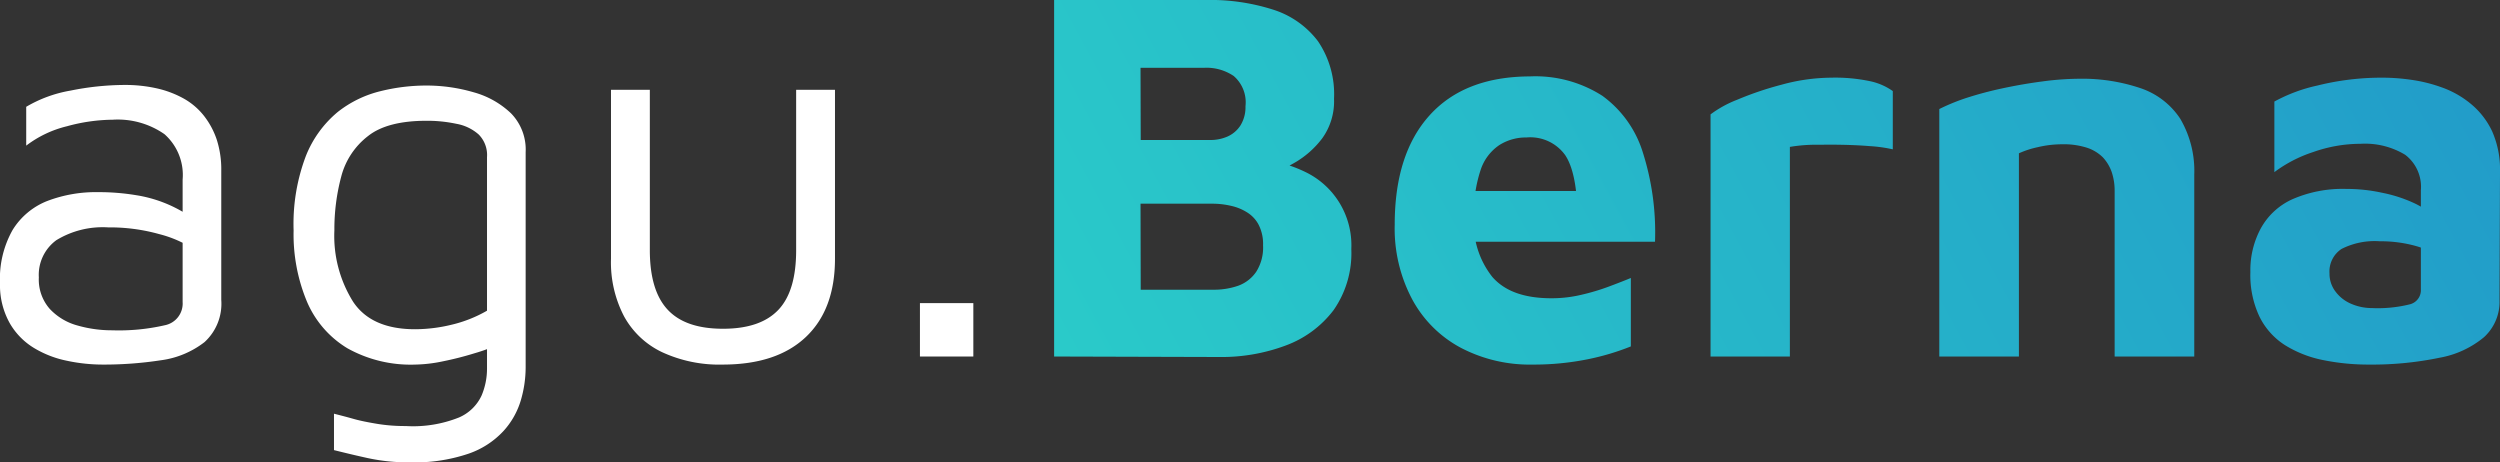
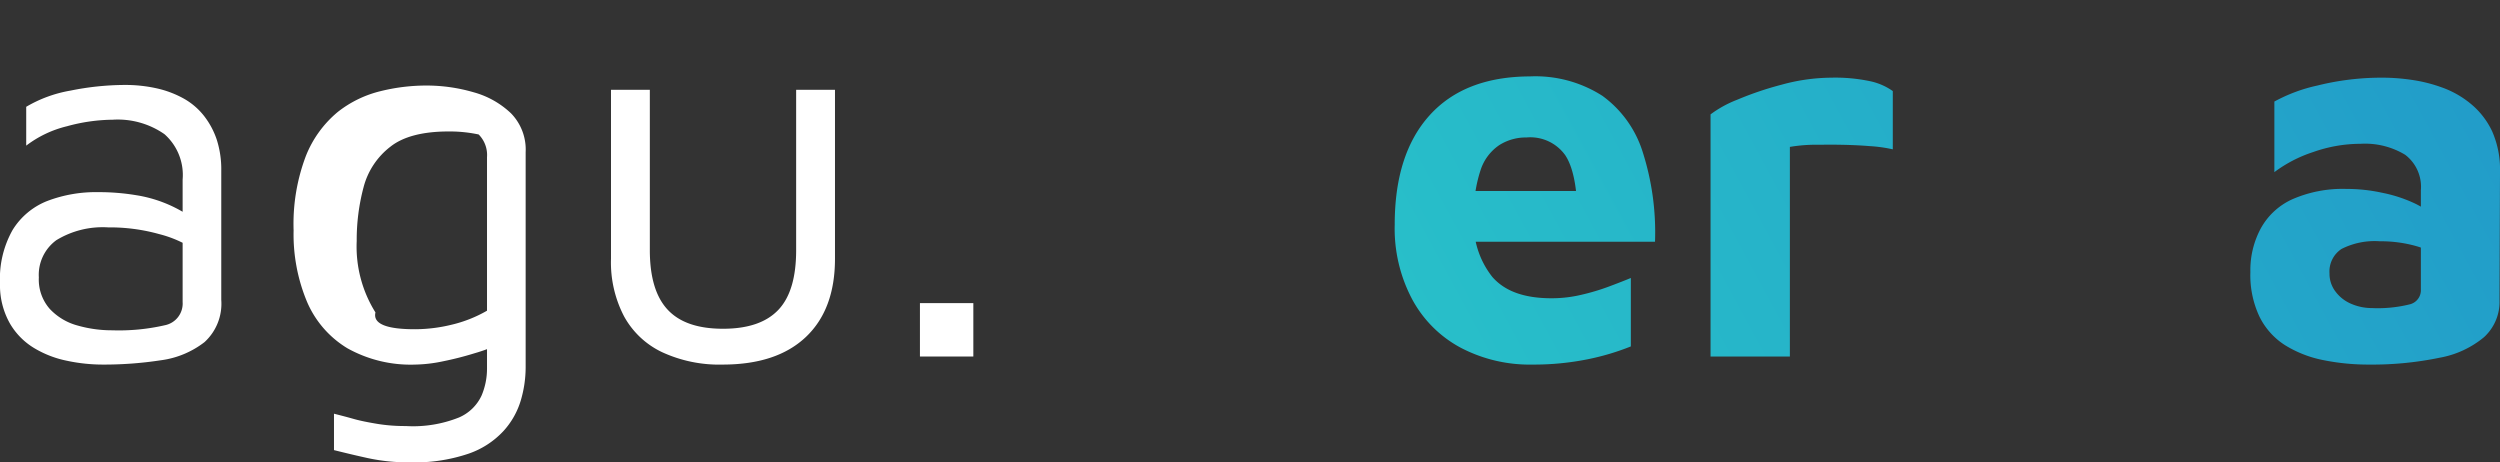
<svg xmlns="http://www.w3.org/2000/svg" xmlns:xlink="http://www.w3.org/1999/xlink" id="Capa_1" data-name="Capa 1" viewBox="0 0 257.49 47.62">
  <rect x="0" y="0" width="257.49" height="47.62" fill="#333333" stroke="none" />
  <defs>
    <style>.cls-1{fill:#fff;}.cls-2{fill:url(#Degradado_sin_nombre_24);}.cls-3{fill:url(#Degradado_sin_nombre_24-2);}.cls-4{fill:url(#Degradado_sin_nombre_24-3);}.cls-5{fill:url(#Degradado_sin_nombre_24-4);}.cls-6{fill:url(#Degradado_sin_nombre_24-5);}</style>
    <linearGradient id="Degradado_sin_nombre_24" x1="22.46" y1="70.9" x2="333.09" y2="-97.22" gradientUnits="userSpaceOnUse">
      <stop offset="0" stop-color="#2fe8c9" />
      <stop offset="1" stop-color="#1b76c9" />
    </linearGradient>
    <linearGradient id="Degradado_sin_nombre_24-2" x1="33.21" y1="90.76" x2="343.84" y2="-77.36" xlink:href="#Degradado_sin_nombre_24" />
    <linearGradient id="Degradado_sin_nombre_24-3" x1="38.66" y1="100.84" x2="349.29" y2="-67.29" xlink:href="#Degradado_sin_nombre_24" />
    <linearGradient id="Degradado_sin_nombre_24-4" x1="45.96" y1="114.32" x2="356.59" y2="-53.81" xlink:href="#Degradado_sin_nombre_24" />
    <linearGradient id="Degradado_sin_nombre_24-5" x1="52.72" y1="126.82" x2="363.35" y2="-41.31" xlink:href="#Degradado_sin_nombre_24" />
  </defs>
  <path class="cls-1" d="M10.57,37.55a17.66,17.66,0,0,1-3.66-.39A10.62,10.62,0,0,1,3.5,35.84,7.16,7.16,0,0,1,1,33.28a8,8,0,0,1-1-4.1A10.24,10.24,0,0,1,1.29,23.7a7.35,7.35,0,0,1,3.58-3,14.07,14.07,0,0,1,5.26-.91A23.4,23.4,0,0,1,14,20.1a13.66,13.66,0,0,1,5.28,2l.78,3.63a11.87,11.87,0,0,0-3.67-1.62,18.9,18.9,0,0,0-5.25-.69,9.15,9.15,0,0,0-5.34,1.32A4.42,4.42,0,0,0,4,28.57a4.57,4.57,0,0,0,1.13,3.25A6.09,6.09,0,0,0,8,33.53a12.84,12.84,0,0,0,3.55.49,21.15,21.15,0,0,0,5.42-.52,2.28,2.28,0,0,0,1.84-2.39V18.5a5.61,5.61,0,0,0-1.87-4.68,8.42,8.42,0,0,0-5.34-1.49A18.22,18.22,0,0,0,6.91,13,11.28,11.28,0,0,0,2.7,15V11A13.43,13.43,0,0,1,7.27,9.33a28.48,28.48,0,0,1,5.56-.58,14.8,14.8,0,0,1,3.36.36,10.34,10.34,0,0,1,2.75,1.05A7,7,0,0,1,21,11.92a8.2,8.2,0,0,1,1.33,2.48,10,10,0,0,1,.46,3.16V30.89a5.35,5.35,0,0,1-1.73,4.35,9.32,9.32,0,0,1-4.52,1.87A38.58,38.58,0,0,1,10.57,37.55Z" />
-   <path class="cls-1" d="M42.78,37.55a13.37,13.37,0,0,1-7-1.68,10.32,10.32,0,0,1-4.16-4.79,18,18,0,0,1-1.38-7.35,19.71,19.71,0,0,1,1.27-7.68,11.3,11.3,0,0,1,3.28-4.52,11.48,11.48,0,0,1,4.4-2.14,19.6,19.6,0,0,1,4.65-.58,17.33,17.33,0,0,1,4.93.69,9.06,9.06,0,0,1,3.86,2.17,5.34,5.34,0,0,1,1.51,4V37.88a12.06,12.06,0,0,1-.5,3.36,8.11,8.11,0,0,1-1.79,3.16,8.79,8.79,0,0,1-3.63,2.34,17.31,17.31,0,0,1-6,.88,19.66,19.66,0,0,1-4.35-.44c-1.32-.29-2.47-.57-3.47-.82V42.61c.59.15,1.26.32,2,.53s1.58.37,2.48.52a17.58,17.58,0,0,0,2.89.22A12.77,12.77,0,0,0,47.27,43a4.54,4.54,0,0,0,2.33-2.26A7.08,7.08,0,0,0,50.16,38V34l1.37,1.38a16.7,16.7,0,0,1-2.64,1,32.92,32.92,0,0,1-3.25.83A14.93,14.93,0,0,1,42.78,37.55Zm0-3.64a16,16,0,0,0,3.71-.46A13.47,13.47,0,0,0,50.16,32V16.19a3,3,0,0,0-.86-2.34A4.69,4.69,0,0,0,47,12.75a14.38,14.38,0,0,0-3.09-.31c-2.68,0-4.69.53-6,1.57a7.7,7.7,0,0,0-2.76,4.16,21.06,21.06,0,0,0-.71,5.56,12.78,12.78,0,0,0,1.93,7.35Q38.26,33.92,42.78,33.91Z" />
+   <path class="cls-1" d="M42.78,37.55a13.37,13.37,0,0,1-7-1.68,10.32,10.32,0,0,1-4.16-4.79,18,18,0,0,1-1.38-7.35,19.71,19.71,0,0,1,1.27-7.68,11.3,11.3,0,0,1,3.28-4.52,11.48,11.48,0,0,1,4.4-2.14,19.6,19.6,0,0,1,4.65-.58,17.33,17.33,0,0,1,4.93.69,9.06,9.06,0,0,1,3.86,2.17,5.34,5.34,0,0,1,1.51,4V37.88a12.06,12.06,0,0,1-.5,3.36,8.11,8.11,0,0,1-1.79,3.16,8.79,8.79,0,0,1-3.63,2.34,17.31,17.31,0,0,1-6,.88,19.66,19.66,0,0,1-4.35-.44c-1.32-.29-2.47-.57-3.47-.82V42.61c.59.15,1.26.32,2,.53s1.58.37,2.48.52a17.58,17.58,0,0,0,2.89.22A12.77,12.77,0,0,0,47.27,43a4.54,4.54,0,0,0,2.33-2.26A7.08,7.08,0,0,0,50.16,38V34l1.37,1.38a16.7,16.7,0,0,1-2.64,1,32.92,32.92,0,0,1-3.25.83A14.93,14.93,0,0,1,42.78,37.55Zm0-3.64a16,16,0,0,0,3.71-.46A13.47,13.47,0,0,0,50.16,32V16.19a3,3,0,0,0-.86-2.34a14.38,14.38,0,0,0-3.09-.31c-2.68,0-4.69.53-6,1.57a7.7,7.7,0,0,0-2.76,4.16,21.06,21.06,0,0,0-.71,5.56,12.78,12.78,0,0,0,1.93,7.35Q38.26,33.92,42.78,33.91Z" />
  <path class="cls-1" d="M74.43,37.55a14,14,0,0,1-6.22-1.27,8.73,8.73,0,0,1-3.93-3.69,12,12,0,0,1-1.35-5.94V9.25h4V25.77c0,2.79.62,4.83,1.85,6.14s3.12,1.95,5.69,1.95,4.47-.65,5.7-1.95S82,28.56,82,25.77V9.25h4v17.4q0,5.22-3,8.06T74.43,37.55Z" />
  <path class="cls-1" d="M94.75,36.72v-5.5h5.5v5.5Z" />
-   <path class="cls-2" d="M108.57,36.72V0h15.58a21.28,21.28,0,0,1,7,1,9.3,9.3,0,0,1,4.6,3.25,9.71,9.71,0,0,1,1.65,5.92,6.52,6.52,0,0,1-1.21,4.07,9.52,9.52,0,0,1-2.92,2.56A21.47,21.47,0,0,1,130,18.33l-1-1.92a12.74,12.74,0,0,1,5.31,1.24,8.37,8.37,0,0,1,4.87,8,10.23,10.23,0,0,1-1.84,6.31,10.91,10.91,0,0,1-4.93,3.63,18.85,18.85,0,0,1-6.82,1.18Zm8.92-22.3h7.15a4.37,4.37,0,0,0,1.77-.35,3.06,3.06,0,0,0,1.34-1.13,3.57,3.57,0,0,0,.53-2,3.58,3.58,0,0,0-1.21-3.11,5,5,0,0,0-3-.85h-6.6Zm0,15.42H125a7.63,7.63,0,0,0,2.53-.41A3.83,3.83,0,0,0,129.38,28a4.65,4.65,0,0,0,.71-2.73,4.34,4.34,0,0,0-.44-2.09,3.27,3.27,0,0,0-1.18-1.29,5.13,5.13,0,0,0-1.68-.69,8.4,8.4,0,0,0-2-.22h-7.32Z" />
  <path class="cls-3" d="M157.84,37.55a15.29,15.29,0,0,1-7.4-1.74,12.19,12.19,0,0,1-5-5,15.52,15.52,0,0,1-1.79-7.68q0-7.28,3.6-11.26t10.33-4a12.78,12.78,0,0,1,7.46,2,11.33,11.33,0,0,1,4.15,5.78,27.17,27.17,0,0,1,1.27,9.25h-21.2l-.88-5.23h15.31l-1.21,2.59q-.06-4.47-1.27-6.28a4.42,4.42,0,0,0-4-1.82,5.09,5.09,0,0,0-2.78.78,4.93,4.93,0,0,0-1.93,2.56,14.06,14.06,0,0,0-.69,4.92,8.89,8.89,0,0,0,1.9,6.11C155,30,157,30.72,159.82,30.72a13.19,13.19,0,0,0,3.06-.36,22.51,22.51,0,0,0,2.84-.85c.88-.33,1.63-.62,2.25-.88v7.05A25.4,25.4,0,0,1,163.54,37,28.12,28.12,0,0,1,157.84,37.55Z" />
  <path class="cls-4" d="M176.18,36.72V11.78a11.54,11.54,0,0,1,2.75-1.51,33.34,33.34,0,0,1,4.54-1.54A19.71,19.71,0,0,1,188.62,8a17.35,17.35,0,0,1,4.07.38,6.3,6.3,0,0,1,2.26,1v6a15,15,0,0,0-2.37-.33c-1-.08-1.94-.12-3-.14s-2,0-2.92,0a16.48,16.48,0,0,0-2.31.22V36.72Z" />
-   <path class="cls-5" d="M199.74,11.23a20.92,20.92,0,0,1,2.75-1.13,37.28,37.28,0,0,1,3.75-1c1.35-.29,2.72-.53,4.1-.71a29.64,29.64,0,0,1,3.82-.28,18.76,18.76,0,0,1,6.39,1,7.93,7.93,0,0,1,4,3.11A10.59,10.59,0,0,1,226,18V36.72h-8.2V19.66a6,6,0,0,0-.3-1.93,4.31,4.31,0,0,0-.91-1.52,4.15,4.15,0,0,0-1.66-1,7.8,7.8,0,0,0-2.53-.35,10.93,10.93,0,0,0-2.53.3,9.44,9.44,0,0,0-1.93.63V36.72h-8.2Z" />
  <path class="cls-6" d="M244,37.55a23.36,23.36,0,0,1-4.76-.47,11.76,11.76,0,0,1-3.91-1.54,7.31,7.31,0,0,1-2.61-2.92,10,10,0,0,1-.94-4.6,9.07,9.07,0,0,1,1.08-4.51,7,7,0,0,1,3.27-3,12.92,12.92,0,0,1,5.56-1.05,16.84,16.84,0,0,1,3.64.39,14.47,14.47,0,0,1,3.16,1,8.67,8.67,0,0,1,2.23,1.43l.33,4a9.7,9.7,0,0,0-2.64-1.05,13.45,13.45,0,0,0-3.3-.38,7.53,7.53,0,0,0-3.94.79,2.77,2.77,0,0,0-1.24,2.51,3,3,0,0,0,.61,1.87,3.89,3.89,0,0,0,1.62,1.27,5.37,5.37,0,0,0,2.12.44,13.68,13.68,0,0,0,3.94-.39,1.5,1.5,0,0,0,1.12-1.54V19.6a4.14,4.14,0,0,0-1.62-3.66,8,8,0,0,0-4.6-1.13,14.7,14.7,0,0,0-4.87.85,13.79,13.79,0,0,0-4,2.07V10.46a16.57,16.57,0,0,1,4.43-1.65A27.35,27.35,0,0,1,245.44,8a20.85,20.85,0,0,1,2.91.22,15.62,15.62,0,0,1,3.2.8,9.82,9.82,0,0,1,2.94,1.68,8.14,8.14,0,0,1,2.18,2.8,9.74,9.74,0,0,1,.82,4.24l-.05,13.16a4.92,4.92,0,0,1-1.6,3.83,9.86,9.86,0,0,1-4.6,2.12A34.18,34.18,0,0,1,244,37.55Z" />
</svg>